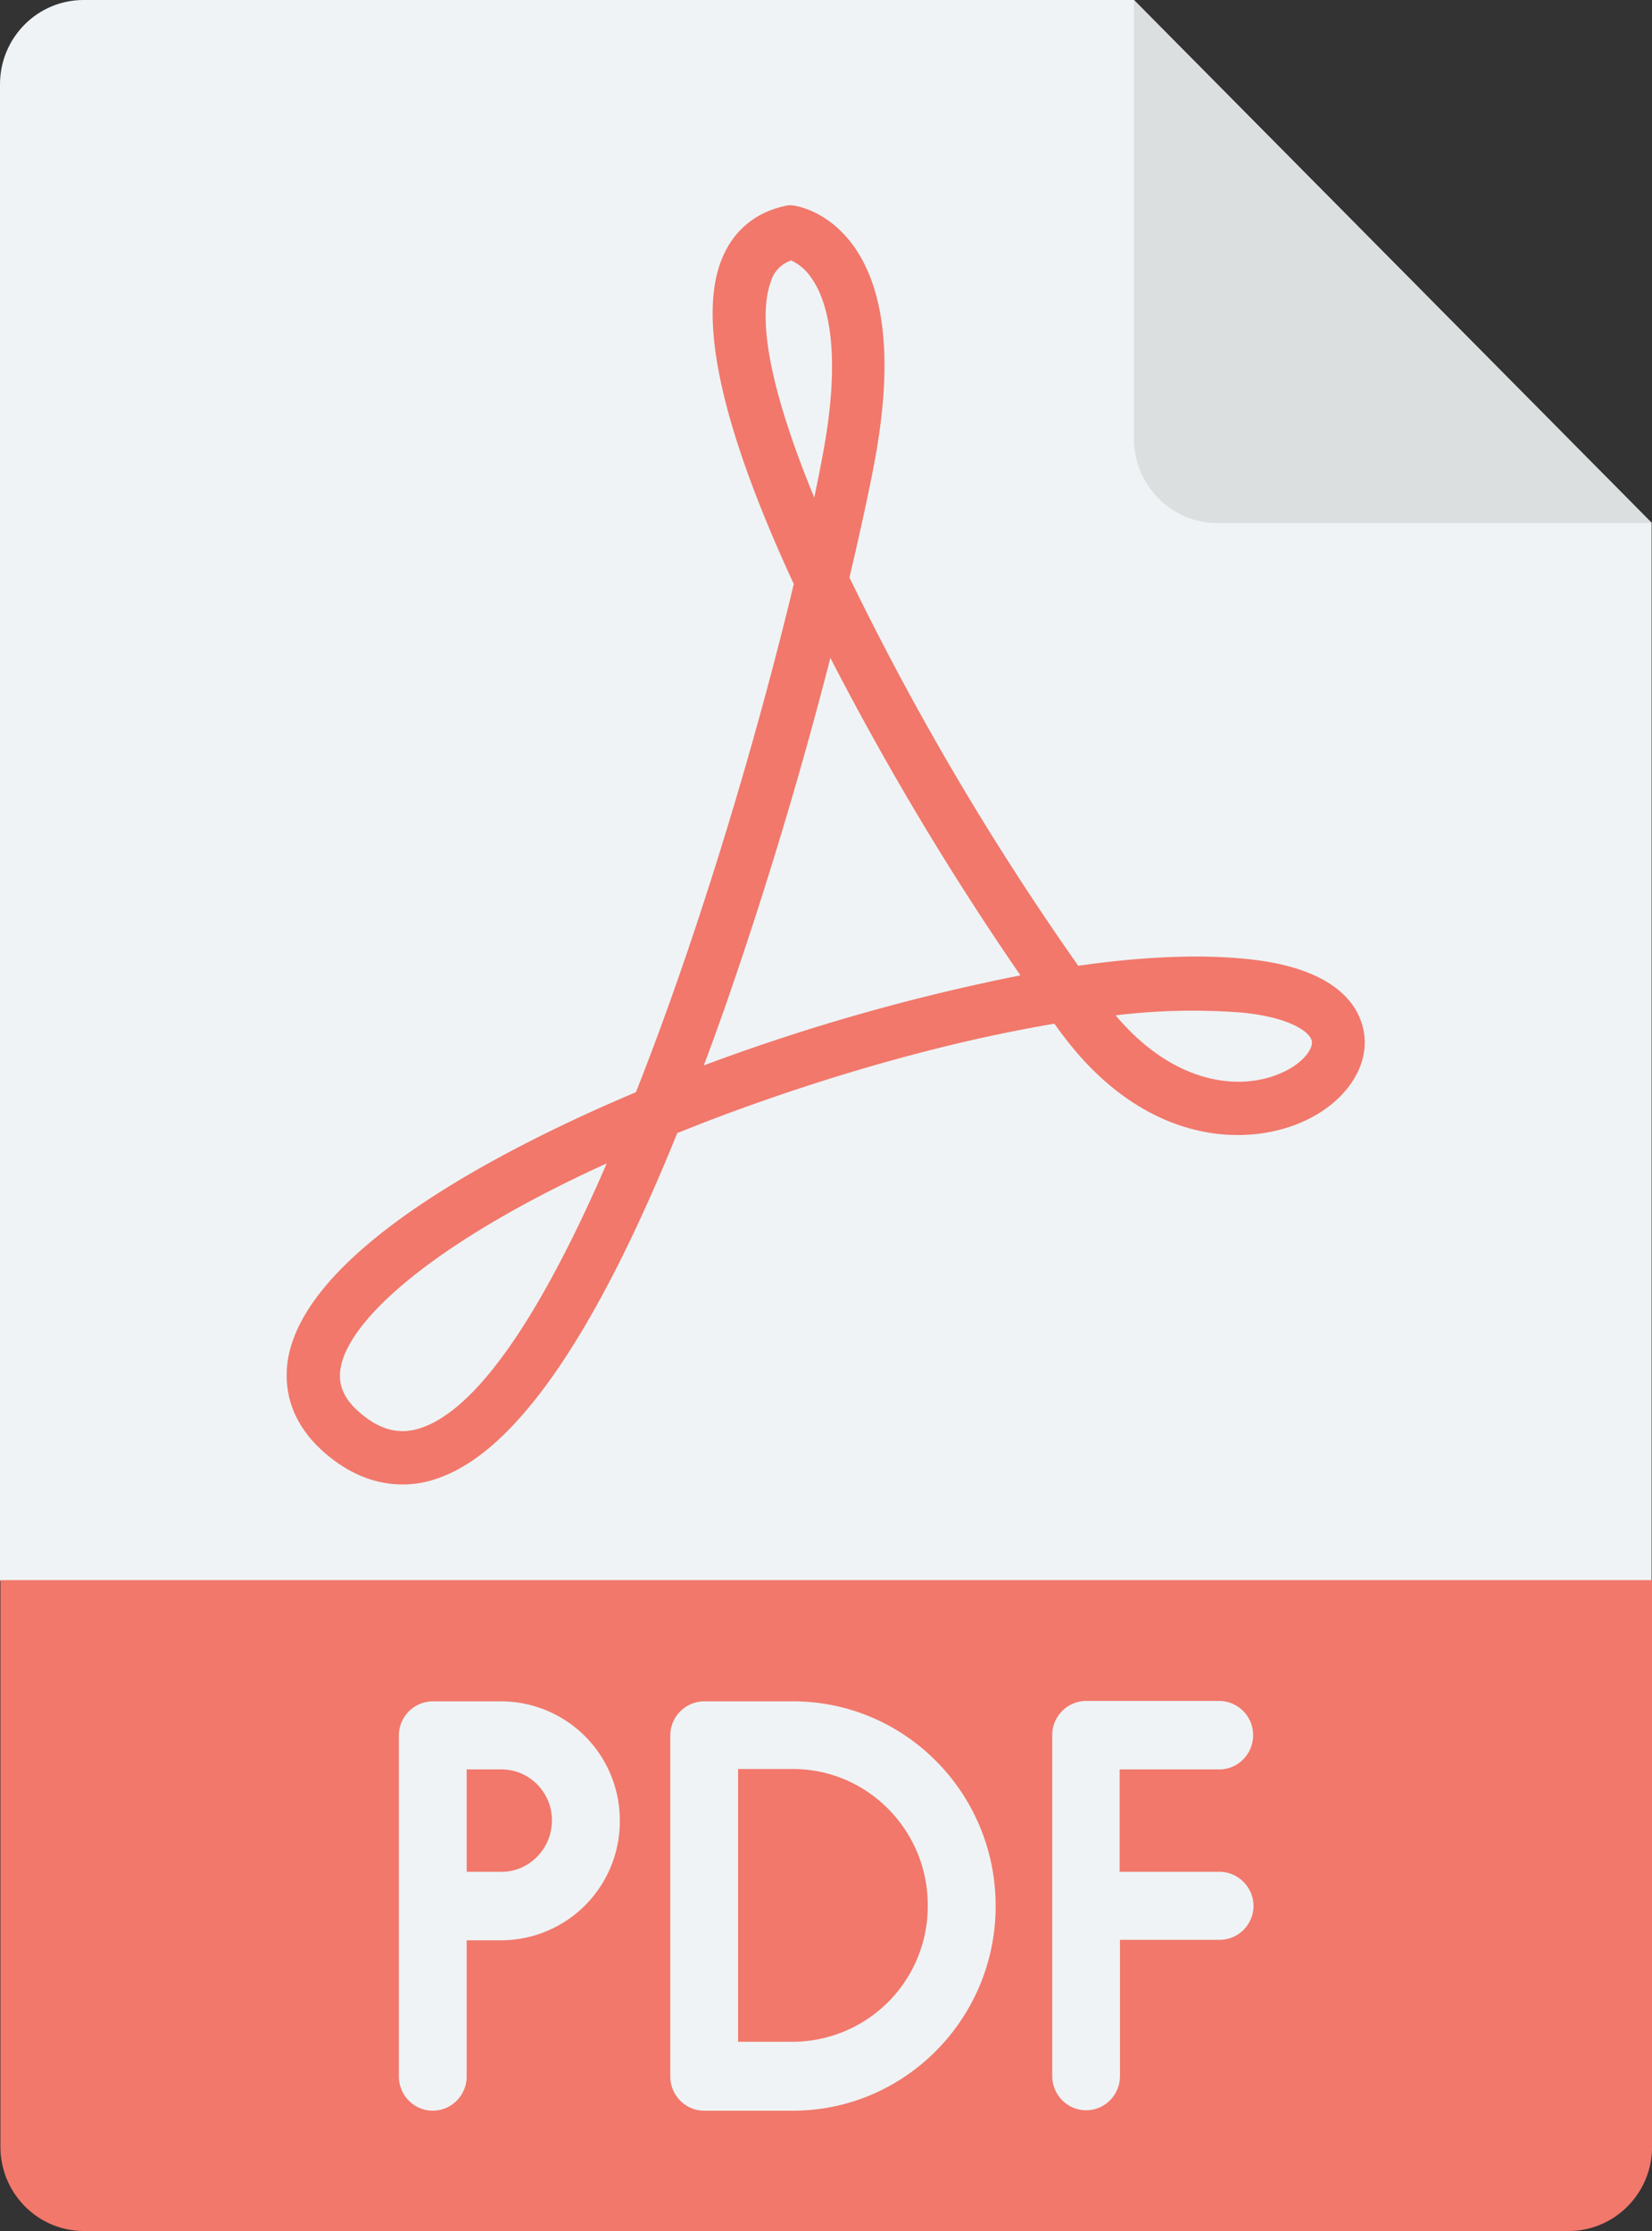
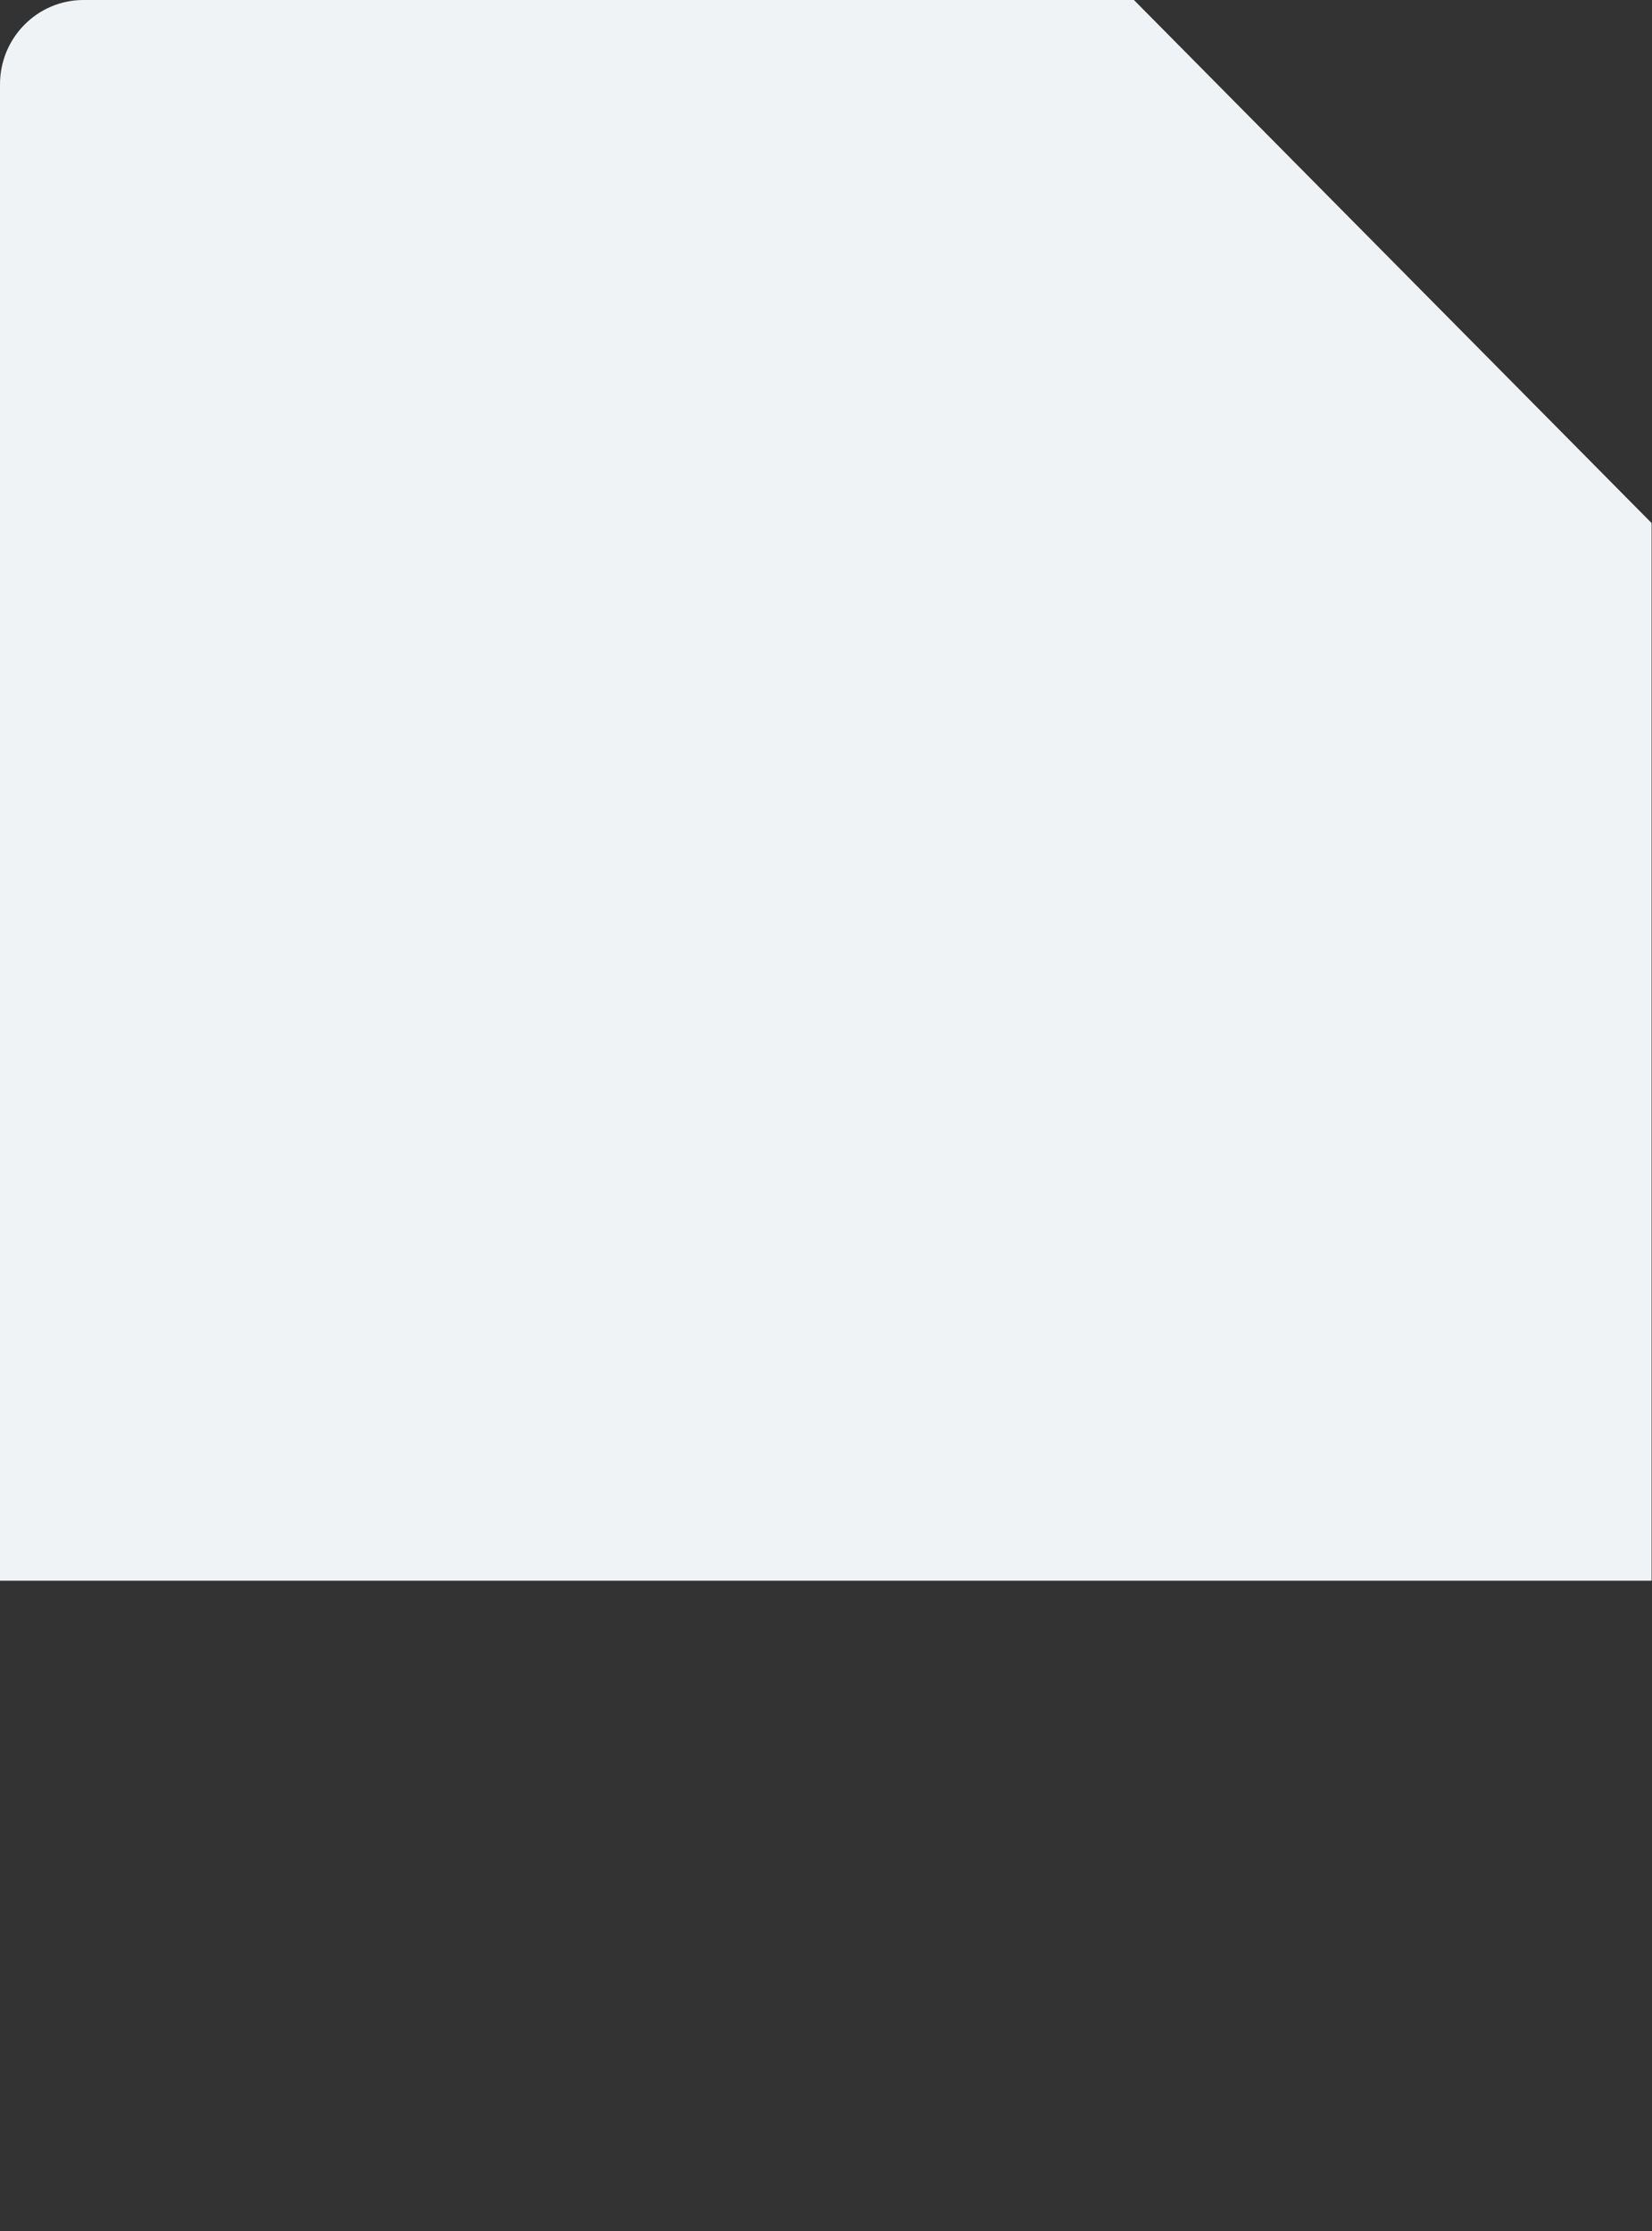
<svg xmlns="http://www.w3.org/2000/svg" width="20" height="27">
  <rect width="100%" height="100%" fill="#333333" stroke="none" />
  <g fill="none">
    <path fill="#EFF3F5" d="M19.995 6.33L13.728 0H1.011C.453 0 0 .457 0 1.02V19.13h19.995V6.33z" />
-     <path fill="#DBDFE0" d="M13.728 5.31c0 .563.453 1.02 1.011 1.02H20L13.728 0v5.31z" />
-     <path fill="#F1786B" d="M.005 19.123v6.857c0 .563.453 1.02 1.011 1.02H18.99c.558 0 1.011-.457 1.011-1.02v-6.857H.005zm4.866-1.158c-.321 0-.632-.123-.916-.362-.48-.404-.516-.85-.469-1.153.232-1.366 2.749-2.615 4.213-3.232.795-2.009 1.485-4.374 1.911-6.15-.853-1.843-1.153-3.146-.89-3.884.132-.367.4-.606.78-.691l.052-.01.053.004c.042.006.416.064.721.479.395.542.485 1.419.264 2.61-.063.34-.169.829-.306 1.413a33.72 33.72 0 002.77 4.699c.748-.107 1.459-.144 2.06-.08 1.12.117 1.358.611 1.4.898.063.42-.242.856-.764 1.079-.721.308-1.9.229-2.859-1.026a4.72 4.72 0 01-.126-.17c-1.233.207-2.665.6-4.118 1.148-.153.059-.3.117-.448.176-.985 2.434-1.948 3.832-2.87 4.167a1.25 1.25 0 01-.458.085zm2.475-3.886c-2.09.952-3.128 1.892-3.223 2.482-.02.128-.02.325.248.548.247.207.484.26.747.165.732-.266 1.512-1.542 2.228-3.195zm6.161-1.79c.711.844 1.511.913 1.996.7.253-.106.395-.286.379-.387-.016-.107-.253-.287-.832-.346a7.68 7.68 0 00-1.543.032zm-3.454-4.327a52.881 52.881 0 01-1.27 4.21c-.089.25-.173.488-.263.722a24.68 24.68 0 013.834-1.09 35.206 35.206 0 01-2.301-3.842zm-.474-4.81a.382.382 0 00-.248.26c-.184.51.058 1.472.527 2.61.042-.202.079-.388.11-.558.243-1.324.01-1.892-.152-2.11a.59.59 0 00-.237-.202z" />
-     <path fill="#EFF3F5" d="M14.76 22.653h-1.205v-1.239h1.206c.226 0 .41-.186.41-.414a.413.413 0 00-.41-.415h-1.612a.413.413 0 00-.41.415v4.124c0 .229.184.415.41.415.227 0 .41-.186.41-.415v-1.648h1.207c.226 0 .41-.186.41-.414a.417.417 0 00-.415-.41zM6.073 20.59H5.24a.413.413 0 00-.411.415v4.124c0 .229.184.415.41.415.227 0 .411-.186.411-.415v-1.647h.422a1.44 1.44 0 001.432-1.446 1.44 1.44 0 00-1.432-1.446zm0 2.063H5.65v-1.239h.422c.337 0 .61.277.61.617 0 .34-.273.622-.61.622zM9.6 20.59H8.526a.413.413 0 00-.411.415v4.124c0 .229.184.415.41.415H9.6c1.353 0 2.454-1.111 2.454-2.477 0-1.371-1.1-2.477-2.454-2.477zm0 4.12h-.664v-3.301H9.6c.9 0 1.632.739 1.632 1.647A1.64 1.64 0 019.6 24.71z" />
  </g>
</svg>